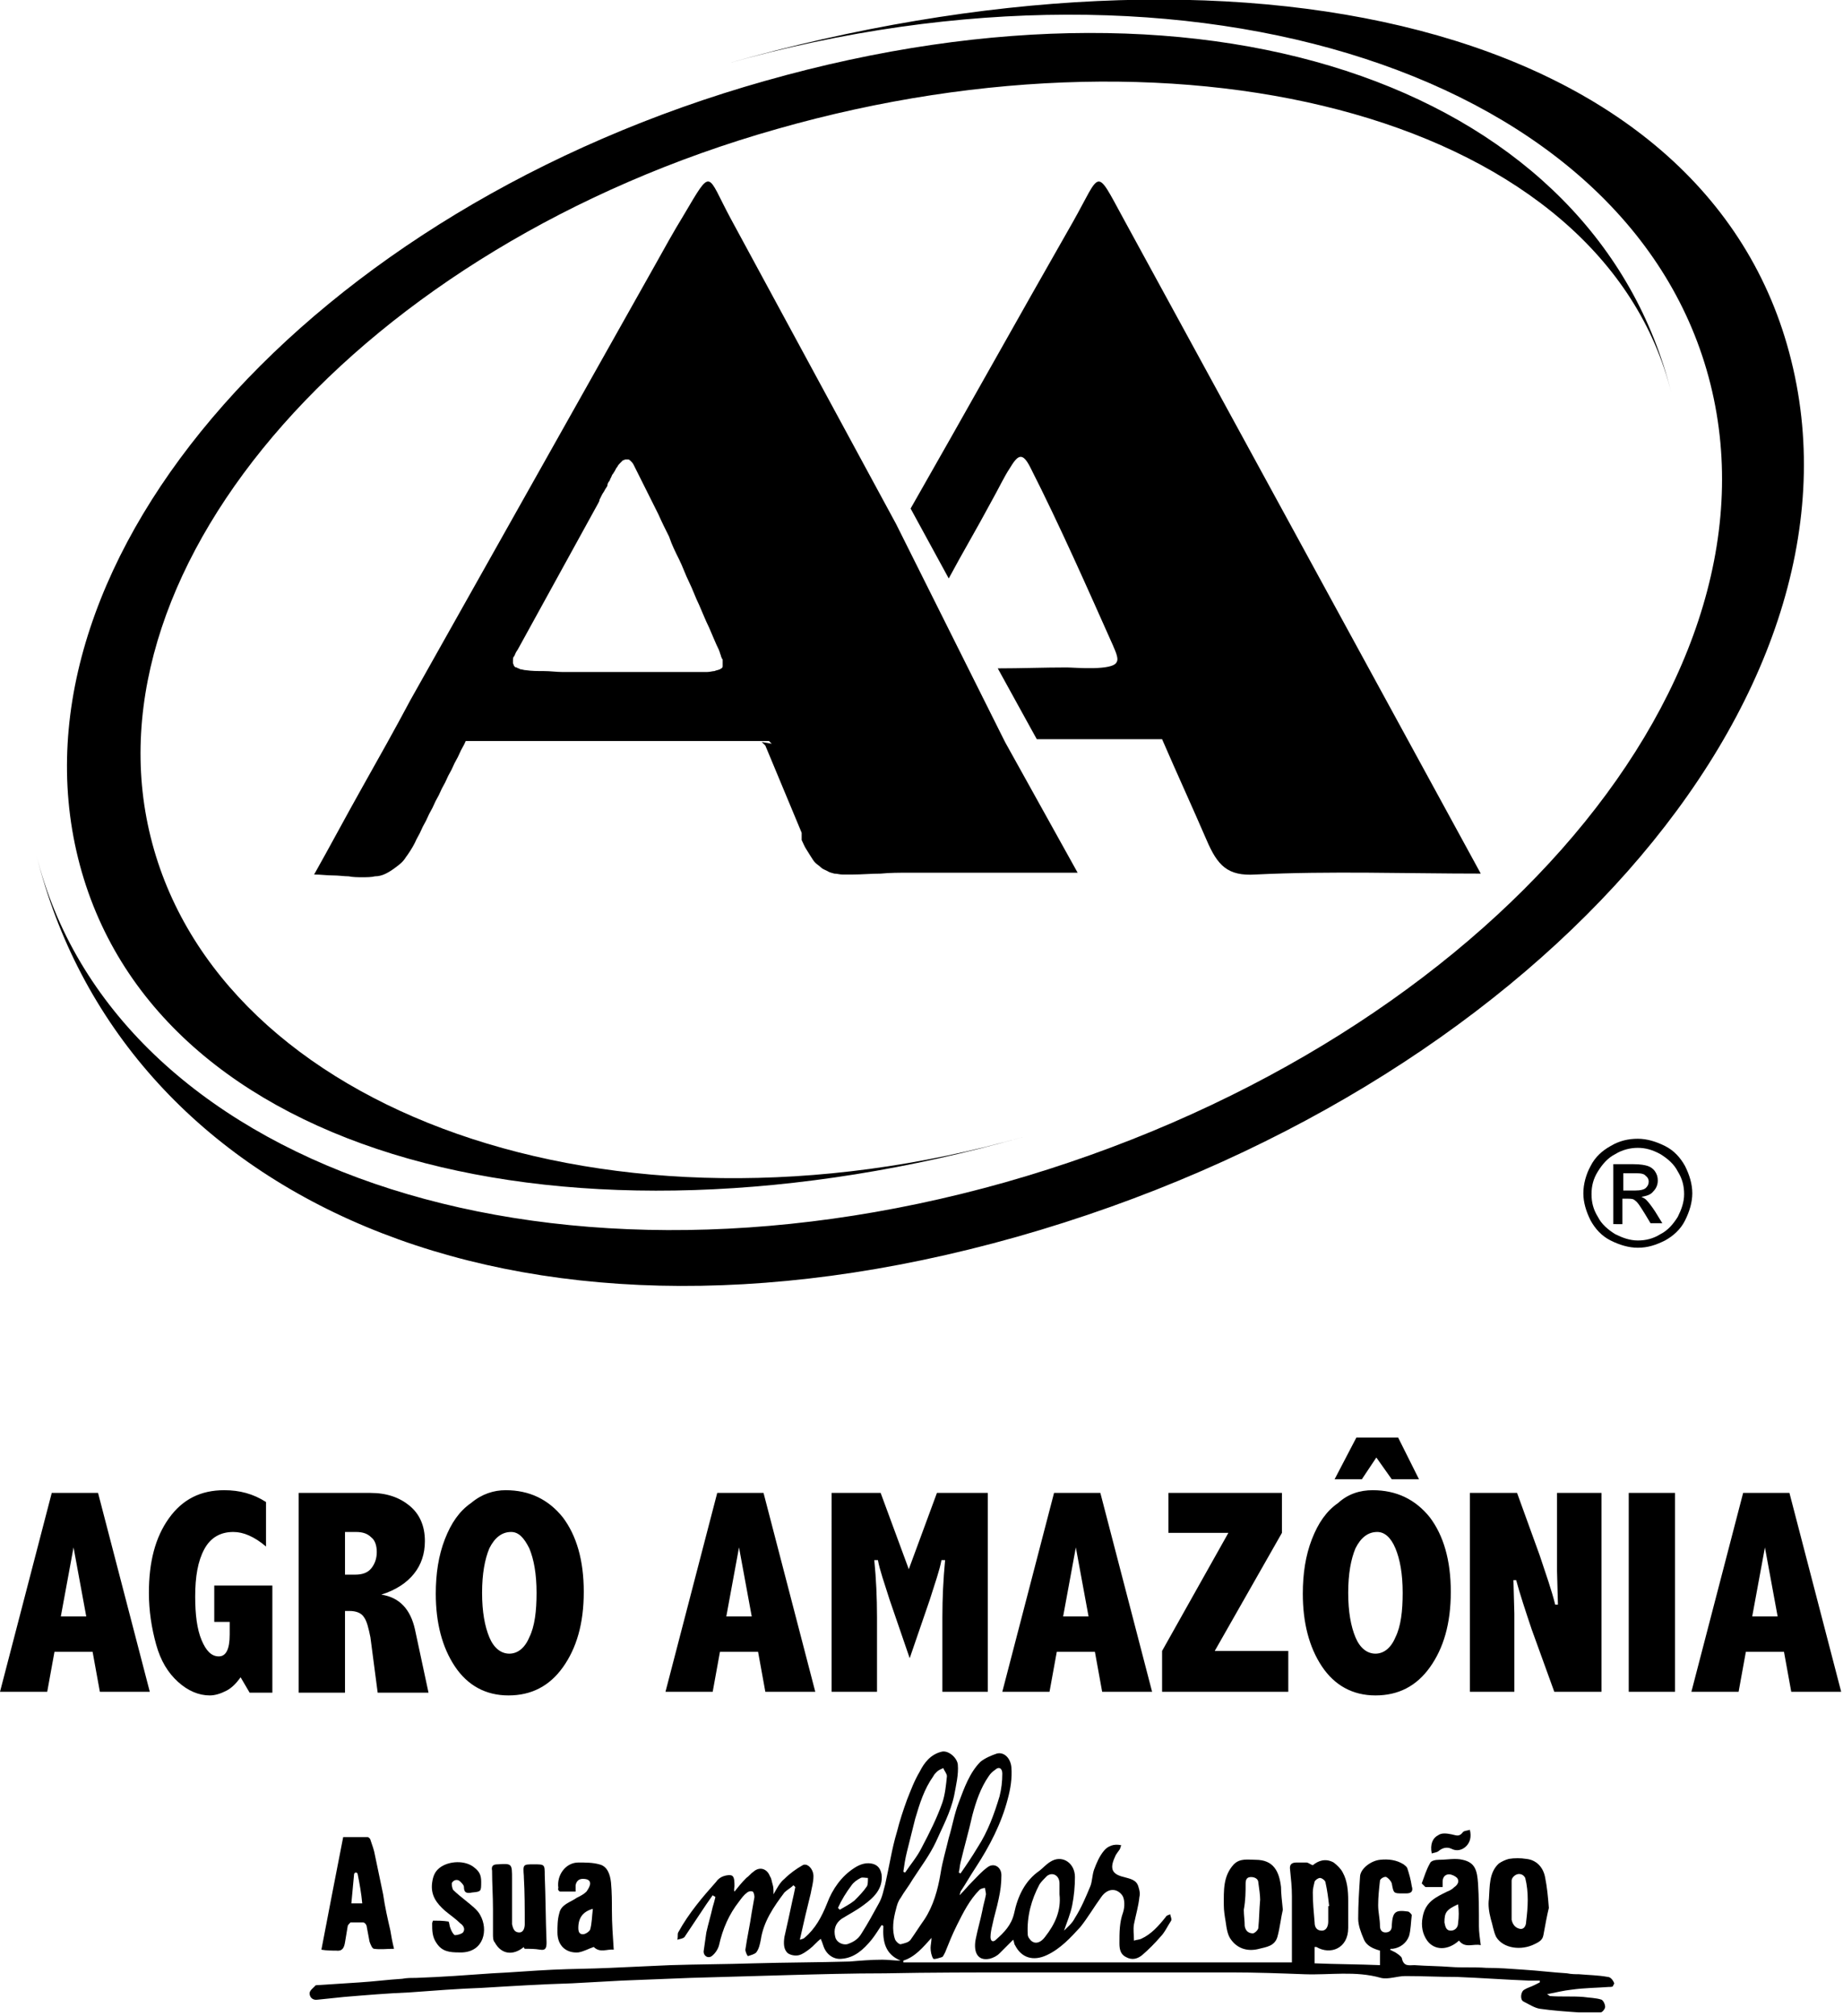
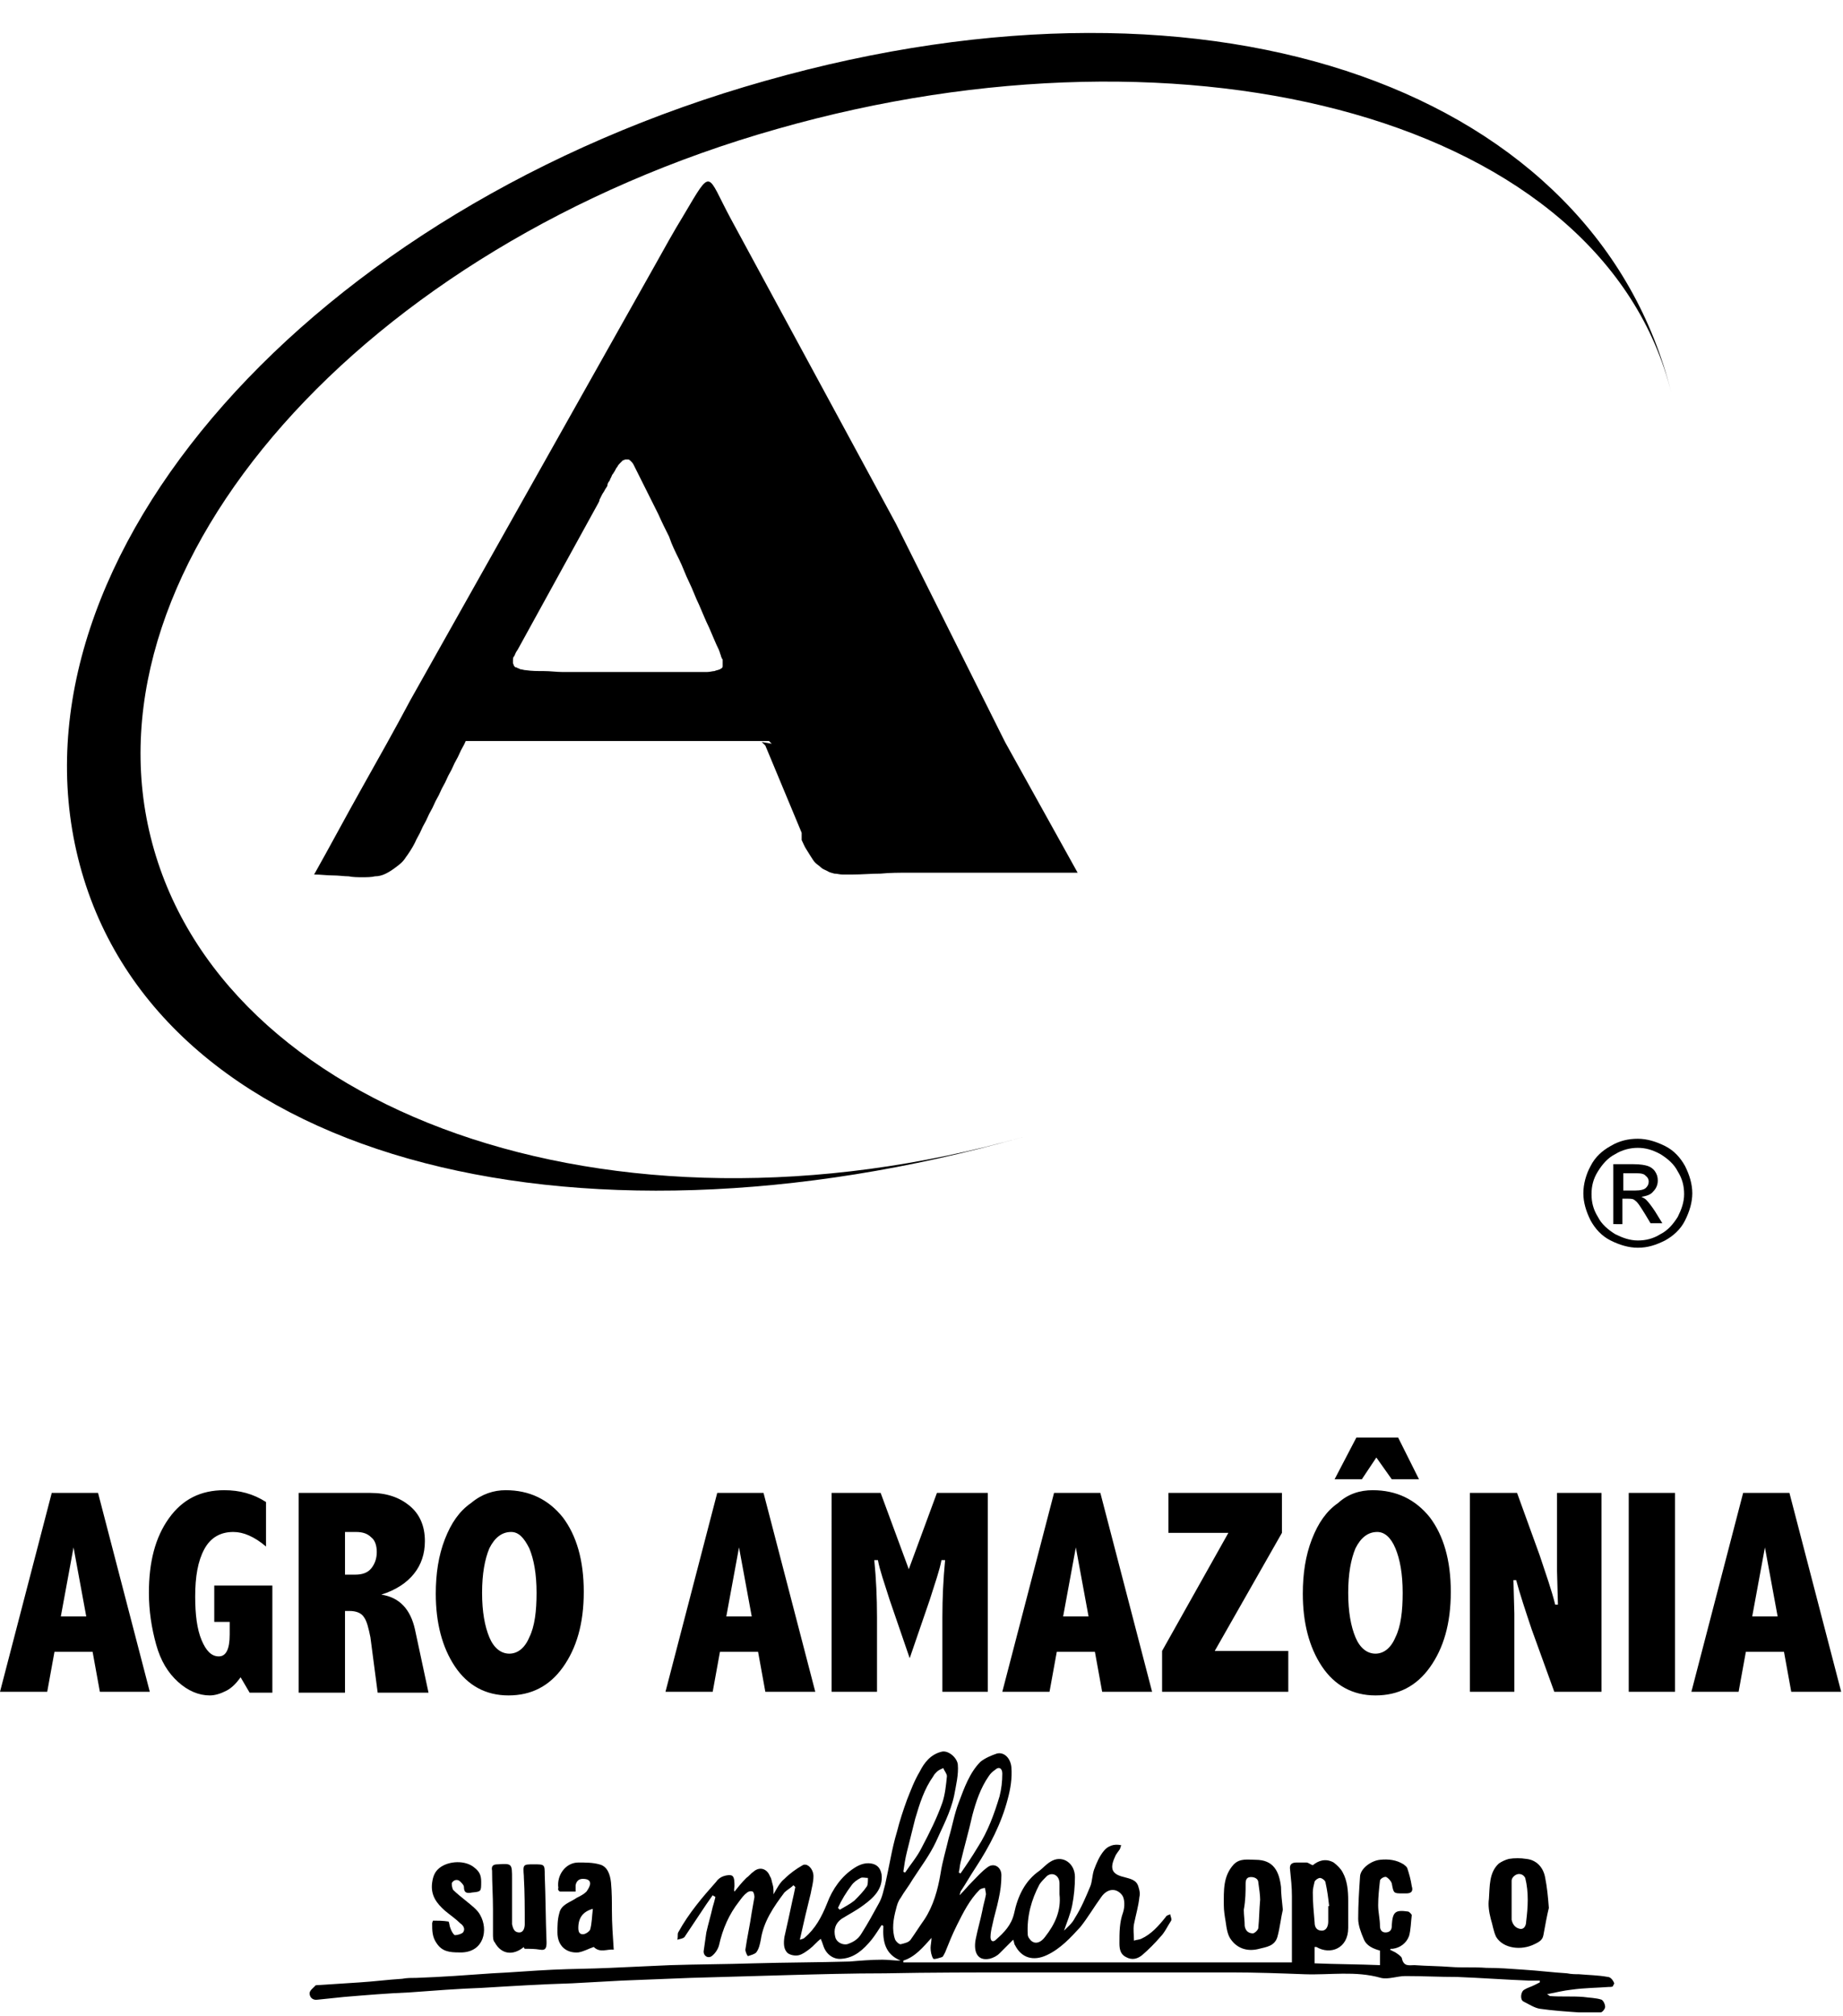
<svg xmlns="http://www.w3.org/2000/svg" id="Camada_1" x="0px" y="0px" viewBox="0 0 203 222" style="enable-background:new 0 0 203 222;" xml:space="preserve">
  <path d="M194.4,170.4l-1.4,7.6h2.8L194.4,170.4z M192,164.4h5.1l5.7,21.9h-5.5l-0.8-4.4h-4.2l-0.8,4.4h-5.2L192,164.4z M179.4,164.4 h5.1v21.9h-5.1V164.4z M161.9,164.4h5.2l2.5,6.9c0.7,2.1,1.3,3.8,1.7,5.4h0.3l-0.1-3.7v-8.6h4.9v21.9h-5.2l-2.5-6.9 c-0.7-2.1-1.3-3.9-1.7-5.4h-0.3l0.1,3.7v8.6h-4.9V164.4z M149.4,158.3h4.6l2.3,4.6h-3l-1.7-2.4l-1.6,2.4h-3L149.4,158.3z  M151.7,168.7c-1,0-1.8,0.6-2.4,1.8c-0.5,1.2-0.8,2.8-0.8,4.9c0,2.1,0.3,3.7,0.8,4.9c0.5,1.2,1.3,1.8,2.2,1.8c0.9,0,1.7-0.6,2.2-1.8 c0.6-1.2,0.8-2.9,0.8-4.9c0-2.1-0.3-3.7-0.8-4.9C153.2,169.3,152.5,168.7,151.7,168.7z M151.2,164.1c2.6,0,4.7,1,6.3,3 c1.5,2,2.3,4.7,2.3,8.2c0,3.5-0.8,6.2-2.3,8.3c-1.5,2.1-3.5,3.1-6,3.1c-2.5,0-4.5-1.1-5.9-3.2c-1.4-2.1-2.1-4.8-2.1-8 c0-2.2,0.3-4.2,1-6c0.7-1.8,1.6-3.1,2.9-4C148.5,164.5,149.8,164.1,151.2,164.1z M128.7,164.4h12.5v4.4l-7.4,13h8.1v4.5h-13.9v-4.5 l7.3-13h-6.6V164.4z M118.5,170.4l-1.4,7.6h2.8L118.5,170.4z M116.1,164.4h5.1l5.7,21.9h-5.5l-0.8-4.4h-4.2l-0.8,4.4h-5.2 L116.1,164.4z M91.5,164.4H97l3.1,8.4l3.1-8.4h5.6v21.9h-5v-8.2c0-2.1,0.1-4.2,0.3-6.3h-0.4c-0.2,1.1-0.7,2.5-1.3,4.4l-2.2,6.4 l-2.2-6.4c-0.6-1.9-1.1-3.3-1.3-4.4h-0.4c0.2,2,0.3,4.1,0.3,6.3v8.2h-5V164.4z M81.4,170.4l-1.4,7.6h2.8L81.4,170.4z M79,164.4h5.1 l5.7,21.9h-5.5l-0.8-4.4h-4.2l-0.8,4.4h-5.2L79,164.4z M56.3,168.7c-1,0-1.8,0.6-2.4,1.8c-0.5,1.2-0.8,2.8-0.8,4.9 c0,2.1,0.3,3.7,0.8,4.9c0.5,1.2,1.3,1.8,2.2,1.8c0.9,0,1.7-0.6,2.2-1.8c0.6-1.2,0.8-2.9,0.8-4.9c0-2.1-0.3-3.7-0.8-4.9 C57.7,169.3,57.1,168.7,56.3,168.7z M55.7,164.1c2.6,0,4.7,1,6.3,3c1.5,2,2.3,4.7,2.3,8.2c0,3.5-0.8,6.2-2.3,8.3 c-1.5,2.1-3.5,3.1-6,3.1c-2.5,0-4.5-1.1-5.9-3.2c-1.4-2.1-2.1-4.8-2.1-8c0-2.2,0.3-4.2,1-6c0.7-1.8,1.6-3.1,2.9-4 C53.1,164.5,54.4,164.1,55.7,164.1z M38,168.7v4.7h1.1c0.8,0,1.4-0.2,1.8-0.7c0.4-0.5,0.6-1.1,0.6-1.8c0-0.7-0.2-1.3-0.6-1.6 c-0.4-0.4-0.9-0.6-1.7-0.6H38z M32.9,164.4h7.9c1.8,0,3.2,0.5,4.3,1.4c1.1,0.9,1.7,2.2,1.7,3.9c0,1.4-0.4,2.6-1.2,3.6 c-0.8,1-2,1.8-3.6,2.3c2,0.3,3.2,1.6,3.7,3.8l1.5,7h-5.6l-0.8-6.1c-0.2-1-0.4-1.8-0.7-2.2c-0.3-0.5-0.9-0.7-1.6-0.7H38v9h-5.1V164.4 z M26.5,184.7c-0.5,0.7-1,1.2-1.6,1.5c-0.6,0.3-1.2,0.5-1.8,0.5c-1.2,0-2.4-0.5-3.5-1.5c-1.1-1-1.9-2.3-2.4-4.1 c-0.5-1.8-0.8-3.7-0.8-5.7c0-3.4,0.7-6.1,2.2-8.2c1.5-2.1,3.5-3.1,6.1-3.1c1.7,0,3.2,0.4,4.6,1.3v4.9c-1.3-1.1-2.5-1.6-3.6-1.6 c-1.4,0-2.5,0.6-3.2,1.9c-0.7,1.3-1,3-1,5.2c0,2,0.2,3.6,0.7,4.8c0.5,1.2,1.1,1.8,1.9,1.8c0.4,0,0.7-0.2,0.9-0.6 c0.2-0.4,0.3-1,0.3-1.8v-1.4h-1.7v-4h6.4v11.8h-2.5L26.5,184.7z M8.1,170.4l-1.4,7.6h2.8L8.1,170.4z M5.7,164.4h5.1l5.7,21.9H11 l-0.8-4.4H6l-0.8,4.4H0L5.7,164.4z" />
  <path d="M184.1,43.3c-7.5-30.2-52.9-42.1-98.5-29.1C40,27.1,9.1,62.1,16.6,92.2c7.5,30.2,50.5,45.9,96.1,33 c-50,14.2-95.9,2.4-104.1-30.7C0.4,61.4,34.3,23,84.3,8.9C134.4-5.3,175.9,10.2,184.1,43.3z" />
-   <path d="M4,94.1c8.4,34,55.3,50.6,106.7,36.1c51.4-14.6,86.2-53.9,77.7-87.9C179.9,8.3,131.5-7.5,80.1,7c56.3-16,108-4.6,117.2,32.7 c9.3,37.3-28.9,80.5-85.3,96.5C55.7,152.1,13.2,131.4,4,94.1z" />
-   <path d="M109.1,55.4c-1.5,2.8-3.1,5.5-4.6,8.3l-3.6-6.6l-0.6-1.1c6-10.5,11.9-21.1,17.9-31.6c3.1-5.5,2.4-6.1,5.5-0.4l39.4,72.2 c-8.2,0-16.6-0.3-24.8,0.1c-3.1,0.2-4.2-1-5.4-3.8c-1.6-3.7-3.3-7.4-4.9-11.1h-13.8l-0.5-0.9l-3.8-6.9c2.5,0,5.1-0.1,7.6-0.1 c0.8,0,5.1,0.4,5.5-0.6c0.2-0.3,0-0.9-0.4-1.8c-2.9-6.5-5.9-13.3-9.1-19.6c-0.9-1.8-1.4-1.4-2.3,0.1C110.6,52.5,110,53.8,109.1,55.4 z" />
  <path d="M80.5,24.1l2.6,4.8l2.6,4.8l2.6,4.8l2.6,4.8l2.6,4.8l2.6,4.8l2.6,4.8l0.5,1l0.5,1l0.5,1l0.5,1l0.5,1l0.5,1l0.5,1l0.5,1 l0.5,1l0.5,1l0.5,1l0.5,1l0.5,1l0.5,1l0.5,1l0.5,1l0.5,1l0.5,1l0.5,1l0.5,1l0.5,1l0.5,1l0.5,1l0.5,1l1,1.8l1,1.8l1,1.8l1,1.8l1,1.8 l1,1.8l1,1.8l1,1.8c-1,0-2.1,0-3.1,0c-1,0-2.1,0-3.1,0c-1,0-2.1,0-3.1,0c-1,0-2.1,0-3.1,0c-1,0-2.1,0-3.1,0c-1,0-2.1,0-3.1,0 c-1,0-2.1,0-3.1,0.1c-1,0-2.1,0.1-3.1,0.1c-0.4,0-0.8,0-1.1,0c-0.3,0-0.6-0.1-0.9-0.1c-0.3-0.1-0.5-0.1-0.8-0.3 c-0.2-0.1-0.5-0.2-0.7-0.4c-0.2-0.2-0.4-0.3-0.6-0.5c-0.2-0.2-0.3-0.4-0.5-0.7c-0.2-0.3-0.3-0.5-0.5-0.8c-0.2-0.3-0.3-0.6-0.5-1 l0-0.1l0-0.1l0-0.1l0-0.1l0-0.1l0-0.1l0-0.1l0-0.1l-0.5-1.2l-0.5-1.2l-0.5-1.2l-0.5-1.2l-0.5-1.2l-0.5-1.2l-0.5-1.2l-0.5-1.2h0 l-0.1-0.1l-0.1-0.1l-0.1-0.1l-0.1-0.1L85,81.9l-0.1-0.1l-0.1-0.1l-0.1-0.1h-3.7h-3.7h-3.7H70h-3.7h-3.7H59h-3.7c-0.2,0-0.3,0-0.5,0 c-0.2,0-0.3,0-0.5,0c-0.2,0-0.3,0-0.5,0c-0.2,0-0.3,0-0.5,0c-0.2,0-0.3,0-0.5,0c-0.2,0-0.3,0-0.5,0c-0.2,0-0.3,0-0.5,0 c-0.2,0-0.3,0-0.5,0c-0.2,0.5-0.5,0.9-0.7,1.4c-0.2,0.5-0.5,0.9-0.7,1.4c-0.2,0.5-0.5,0.9-0.7,1.4c-0.2,0.5-0.5,0.9-0.7,1.4 c-0.2,0.5-0.5,0.9-0.7,1.4c-0.2,0.5-0.5,0.9-0.7,1.4c-0.2,0.5-0.5,0.9-0.7,1.4c-0.2,0.5-0.5,0.9-0.7,1.4c-0.3,0.6-0.7,1.2-1,1.6 c-0.3,0.5-0.7,0.8-1.1,1.1c-0.4,0.3-0.7,0.5-1.1,0.7c-0.4,0.2-0.8,0.3-1.2,0.3c-0.4,0.1-0.9,0.1-1.4,0.1c-0.5,0-1,0-1.5-0.1 c-0.5,0-1.1-0.1-1.8-0.1c-0.6,0-1.3-0.1-2-0.1c1.8-3.2,3.5-6.4,5.3-9.6c1.8-3.2,3.6-6.4,5.3-9.6c1.8-3.2,3.6-6.4,5.4-9.6 c1.8-3.2,3.6-6.4,5.4-9.6c1.8-3.2,3.6-6.4,5.4-9.6c1.8-3.2,3.6-6.4,5.4-9.6c1.8-3.2,3.6-6.4,5.4-9.6c1-1.8,2-3.6,3.1-5.4 C78.5,18.3,77.8,19.1,80.5,24.1z M65.9,55.4c-0.4,0.7-0.7,1.3-1.1,2c-0.4,0.7-0.7,1.3-1.1,2c-0.4,0.7-0.7,1.3-1.1,2 c-0.4,0.7-0.7,1.3-1.1,2c-0.4,0.7-0.7,1.3-1.1,2c-0.4,0.7-0.7,1.3-1.1,2c-0.4,0.7-0.7,1.3-1.1,2c-0.4,0.7-0.7,1.3-1.1,2 c-0.1,0.2-0.2,0.3-0.3,0.5c-0.1,0.2-0.1,0.3-0.2,0.4c-0.1,0.1-0.1,0.3-0.1,0.4c0,0.1,0,0.2,0,0.3c0,0.1,0.1,0.2,0.1,0.3 c0.1,0.1,0.1,0.2,0.3,0.2c0.1,0.1,0.3,0.1,0.4,0.2c0.2,0,0.4,0.1,0.6,0.1c0.7,0.1,1.3,0.1,2,0.1c0.7,0,1.4,0.1,2,0.1 c0.7,0,1.4,0,2,0c0.7,0,1.4,0,2.1,0c0.7,0,1.4,0,2.1,0c0.7,0,1.4,0,2.1,0c0.7,0,1.4,0,2,0c0.7,0,1.4,0,2,0c0.1,0,0.3,0,0.4,0 c0.2,0,0.4,0,0.7,0c0.3,0,0.5,0,0.8,0c0.3,0,0.6,0,0.9,0c0.3,0,0.6,0,0.9,0c0.3,0,0.6-0.1,0.8-0.1c0.2-0.1,0.4-0.1,0.6-0.2 c0.2-0.1,0.3-0.2,0.3-0.3c0,0,0-0.1,0-0.1c0,0,0-0.1,0-0.2c0-0.1,0-0.1,0-0.2c0-0.1,0-0.1,0-0.2c0-0.1,0-0.1-0.1-0.2 c0-0.1-0.1-0.2-0.1-0.3c0-0.1-0.1-0.2-0.1-0.3c0-0.1-0.1-0.2-0.1-0.3c-0.4-0.8-0.7-1.6-1.1-2.5c-0.4-0.8-0.7-1.6-1.1-2.5 c-0.4-0.8-0.7-1.7-1.1-2.5c-0.4-0.8-0.7-1.7-1.1-2.5c-0.4-0.8-0.8-1.6-1.1-2.5c-0.4-0.8-0.8-1.6-1.2-2.5c-0.4-0.8-0.8-1.6-1.2-2.4 c-0.4-0.8-0.8-1.6-1.2-2.4c-0.1-0.2-0.2-0.4-0.3-0.6c-0.1-0.2-0.2-0.3-0.3-0.4c-0.1-0.1-0.2-0.2-0.3-0.2c-0.1,0-0.2,0-0.3,0 c-0.1,0-0.2,0.1-0.3,0.1c-0.1,0.1-0.2,0.2-0.3,0.3c-0.1,0.1-0.2,0.2-0.3,0.4c-0.1,0.1-0.2,0.3-0.3,0.5c-0.1,0.1-0.1,0.2-0.2,0.3 c-0.1,0.1-0.1,0.2-0.2,0.4c-0.1,0.1-0.1,0.3-0.2,0.4c-0.1,0.1-0.2,0.3-0.2,0.5c-0.1,0.2-0.2,0.3-0.3,0.5c-0.1,0.2-0.2,0.3-0.3,0.5 c-0.1,0.2-0.2,0.4-0.3,0.6C66.1,55,66,55.2,65.9,55.4z" />
  <path d="M178.8,131.1h1.3c0.6,0,1-0.1,1.2-0.3c0.2-0.2,0.3-0.4,0.3-0.7c0-0.2-0.1-0.4-0.2-0.5c-0.1-0.1-0.3-0.3-0.4-0.3 c-0.2-0.1-0.5-0.1-1-0.1h-1.2V131.1z M177.7,134.7v-6.5h2.2c0.8,0,1.3,0.1,1.6,0.2c0.3,0.1,0.6,0.3,0.8,0.6c0.2,0.3,0.3,0.6,0.3,1 c0,0.5-0.2,0.9-0.5,1.2c-0.3,0.4-0.8,0.5-1.3,0.6c0.2,0.1,0.4,0.2,0.5,0.3c0.3,0.3,0.6,0.7,1,1.3l0.8,1.3h-1.3l-0.6-1 c-0.5-0.8-0.8-1.3-1.1-1.5c-0.2-0.2-0.5-0.2-0.8-0.2h-0.6v2.8H177.7z M180.4,126.4c-0.8,0-1.7,0.2-2.5,0.7c-0.8,0.4-1.4,1.1-1.9,1.9 c-0.5,0.8-0.7,1.6-0.7,2.5c0,0.9,0.2,1.7,0.7,2.5c0.4,0.8,1.1,1.4,1.9,1.9c0.8,0.4,1.6,0.7,2.5,0.7c0.9,0,1.7-0.2,2.5-0.7 c0.8-0.4,1.4-1.1,1.9-1.9c0.4-0.8,0.7-1.6,0.7-2.5c0-0.9-0.2-1.7-0.7-2.5c-0.4-0.8-1.1-1.4-1.9-1.9 C182,126.6,181.2,126.4,180.4,126.4z M180.4,125.4c1,0,2,0.3,3,0.8c1,0.5,1.7,1.3,2.2,2.2c0.5,1,0.8,2,0.8,3c0,1-0.3,2-0.8,3 c-0.5,1-1.3,1.7-2.2,2.2c-1,0.5-1.9,0.8-3,0.8c-1,0-2-0.3-3-0.8c-1-0.5-1.7-1.3-2.2-2.2c-0.5-1-0.8-2-0.8-3c0-1,0.3-2.1,0.8-3 c0.5-1,1.3-1.7,2.2-2.2C178.4,125.6,179.4,125.4,180.4,125.4z" />
-   <path d="M37,214.8c0.7,0.1,0.9-0.3,1-0.9c0.1-0.6,0.2-1.2,0.3-1.8c0-0.1,0.2-0.3,0.3-0.4c0.5,0,1,0,1.4,0c0.2,0,0.4,0.3,0.4,0.5 c0.1,0.5,0.2,1.1,0.3,1.6c0.1,0.3,0.3,0.8,0.5,0.8c0.7,0.1,1.4,0,2.2,0c-0.2-0.8-0.3-1.4-0.4-2c-0.3-1.3-0.6-2.6-0.8-4 c-0.3-1.4-0.6-2.9-0.9-4.3c-0.1-0.6-0.3-1.1-0.5-1.7c0-0.1-0.2-0.3-0.3-0.3c-0.9,0-1.8,0-2.7,0c-0.8,4.1-1.6,8.2-2.4,12.4 C36,214.8,36.5,214.8,37,214.8z M39,206.4c0-0.1,0.1-0.2,0.2-0.2c0.1,0,0.2,0.1,0.2,0.2c0.2,1,0.4,2.1,0.5,3.2h-1.2 C38.8,208.5,38.9,207.5,39,206.4z" />
-   <path d="M157,207.8c0.6,0,1.3,0,1.9,0c0-0.3,0-0.4,0-0.6c0-0.5,0.3-0.8,0.7-0.8c0.3,0,0.7,0.2,0.9,0.4c0.3,0.4,0,0.8-0.3,1 c-0.2,0.2-0.5,0.4-0.8,0.5c-1.2,0.6-2.4,1.1-2.7,2.8c-0.2,1,0,1.9,0.5,2.6c0.8,1.1,2.3,1.1,3.5,0c0.7,0.9,1.6,0.3,2.4,0.5 c-0.1-0.8-0.2-1.4-0.2-2.1c0-1.6,0-3.2-0.1-4.7c-0.1-1.4-0.3-2.3-1.7-2.6c-0.8-0.2-1.7,0-2.6,0c-0.4,0-0.9,0.1-1,0.4 c-0.4,0.7-0.6,1.4-0.9,2.2C156.6,207.4,156.9,207.7,157,207.8z M160.6,211.8c0,0.4-0.3,0.8-0.8,0.8c-0.5,0-0.6-0.4-0.7-0.9 c0-1.1,0.2-1.4,1.5-2C160.7,210.4,160.7,211.1,160.6,211.8z" />
  <path d="M135.6,213.6c0.8,1.1,2,1.3,3.1,1c0.8-0.2,1.7-0.3,2-1.3c0.3-1.1,0.4-2.2,0.6-3c-0.1-1-0.2-1.8-0.2-2.5 c-0.2-1.7-0.8-3-2.8-3c-0.8,0-1.7-0.2-2.4,0.5c-1.2,1.3-1.1,2.9-1.1,4.5c0,0.6,0.1,1.2,0.2,1.8C135.1,212.3,135.2,213.1,135.6,213.6 z M137.2,207.4c0-0.5,0.2-0.7,0.6-0.7c0.4,0,0.8,0.2,0.8,0.6c0.1,0.7,0.2,1.4,0.2,1.9c-0.1,1.1-0.1,2.1-0.2,3.1 c0,0.2-0.4,0.6-0.6,0.6c-0.4,0-0.8-0.2-0.9-0.8c0-0.6-0.1-1.2-0.1-1.8C137.2,209.2,137.2,208.3,137.2,207.4z" />
  <path d="M164.8,213.3c0.8,1.3,2.8,1.5,4.2,0.8c0.4-0.2,0.9-0.4,1-1c0.2-1.1,0.4-2.2,0.6-3c-0.1-1.3-0.2-2.3-0.4-3.3 c-0.2-1.2-1-2-2.1-2.1c-0.6-0.1-1.3-0.1-1.9,0c-0.4,0.1-0.8,0.3-1.1,0.5c-1.1,1-1,2.5-1.1,3.9c-0.1,0.7,0,1.4,0.2,2.2 C164.4,211.9,164.5,212.7,164.8,213.3z M166.5,207.1c0-0.3,0.3-0.6,0.6-0.7c0.3-0.1,0.7,0,0.9,0.4c0.4,1.6,0.3,3.2,0.1,4.8 c0,0.4-0.2,0.9-0.7,0.8c-0.5-0.1-0.8-0.5-0.9-1c0-0.7,0-1.5,0-2.2C166.5,208.6,166.5,207.8,166.5,207.1z" />
  <path d="M61.7,208.3c0.6,0,1.1,0,1.7,0c0-0.3,0-0.5,0-0.7c0.1-0.5,0.4-0.7,0.8-0.7c0.4,0,0.8,0.1,0.8,0.5c0,0.3-0.2,0.6-0.4,0.9 c-0.3,0.3-0.7,0.5-1.1,0.7c-0.7,0.5-1.7,0.7-1.9,1.7c-0.2,0.7-0.2,1.4-0.2,2.1c0,1.5,1,2.3,2.3,2.2c0.6-0.1,1.1-0.4,1.7-0.6 c0.7,0.7,1.5,0.2,2.2,0.3c-0.1-1.5-0.2-2.9-0.2-4.3c0-1,0-2-0.1-3.1c-0.1-0.9-0.4-1.8-1.3-2c-0.7-0.2-1.5-0.2-2.3-0.2 c-1.4,0-2.4,1.4-2.2,2.8C61.4,208.1,61.6,208.3,61.7,208.3z M65,212.5c-0.1,0.2-0.5,0.5-0.8,0.5c-0.4,0-0.5-0.3-0.5-0.7 c0-1.1,0.5-1.8,1.6-2.1C65.2,211,65.2,211.8,65,212.5z" />
  <path d="M54.3,210.2c0,0.9,0,1.9,0,2.8c0,0.3,0,0.7,0.2,0.9c0.7,1.3,2,1.5,3.2,0.5c0,0.1,0,0.1,0.1,0.2c0.6,0,1.1,0,1.7,0.1 c0.6,0.1,0.7-0.2,0.7-0.8c-0.1-2.5-0.1-5-0.2-7.4c0-1.2,0-1.2-1.2-1.2c-1.2,0-1.2,0-1.1,1.3c0,0,0,0.1,0,0.1 c0.1,1.7,0.1,3.4,0.1,5.2c0,0.3-0.1,0.9-0.6,0.9c-0.6,0-0.7-0.5-0.8-0.9c0-0.2,0-0.4,0-0.5c0-1.5,0-3,0-4.5c0-1.7,0-1.7-1.6-1.6 c-0.5,0-0.7,0.2-0.6,0.7C54.2,207.4,54.3,208.8,54.3,210.2z" />
  <path d="M49,210.4c0.6,0.5,1.2,0.9,1.7,1.4c0.3,0.2,0.6,0.6,0.3,1c-0.2,0.2-0.7,0.3-0.9,0.3c-0.2-0.1-0.4-0.5-0.5-0.8 c-0.1-0.2-0.1-0.6-0.2-0.7c-0.6-0.1-1.2-0.1-1.7-0.1c0,0-0.1,0.2-0.1,0.3c0,0.8,0,1.5,0.5,2.2c0.6,0.9,1.4,1,2.5,1c0,0,0.1,0,0.3,0 c2.4-0.1,2.9-2.5,2-4.1c-0.3-0.6-1-1.1-1.6-1.6c-0.5-0.4-1-0.8-1.4-1.2c-0.1-0.2-0.2-0.7-0.1-0.8c0.2-0.3,0.6-0.4,0.9-0.1 c0.2,0.2,0.4,0.4,0.4,0.6c0,0.7,0.4,0.7,0.9,0.6c1-0.1,1-0.1,1-1.2c0-0.7-0.2-1.1-0.7-1.5c-1-0.9-2.9-0.8-3.9,0 c-0.5,0.4-0.7,0.9-0.8,1.6C47.4,208.7,48.1,209.6,49,210.4z" />
-   <path d="M158.5,203.8c0.5-0.4,1-0.4,1.4-0.2c0.6,0.3,1.2,0.1,1.6-0.3c0.4-0.4,0.6-1,0.4-1.8c-0.3,0.1-0.7,0.1-0.8,0.3 c-0.4,0.5-0.7,0.3-1.2,0.2c-0.5-0.1-1.1-0.2-1.5,0.1c-0.6,0.3-0.9,1-0.7,2C158,204,158.3,204,158.5,203.8z" />
  <path d="M177.8,218.4c-0.1-0.3-0.4-0.7-0.7-0.7c-1.1-0.2-2.1-0.2-3.2-0.3c-0.4,0-0.8,0-1.3-0.1c-1.6-0.1-3.2-0.3-4.8-0.4 c-1.4-0.1-2.7-0.2-4.1-0.2c-1.3-0.1-2.6,0-3.9-0.1c-1.3-0.1-2.6-0.1-4-0.2c-0.6,0-1.2,0.2-1.4-0.8c-0.1-0.2-0.4-0.4-0.7-0.6 c-0.2-0.1-0.4-0.2-0.6-0.3c0.1-0.1,0.1-0.1,0.1-0.1c0.1,0,0.2,0,0.2,0c0.8-0.1,1.5-0.6,1.8-1.4c0.2-0.7,0.2-1.5,0.3-2.3 c0-0.1-0.3-0.4-0.4-0.4c-1.4-0.2-1.7,0-1.8,1.5c0,0,0,0,0,0.1c0,0.5-0.3,0.7-0.7,0.7c-0.4,0-0.6-0.3-0.6-0.7c0-0.8-0.2-1.5-0.2-2.3 c0-0.9,0.1-1.8,0.2-2.7c0-0.2,0.5-0.5,0.7-0.4c0.2,0.1,0.5,0.4,0.6,0.7c0.2,1.1,0.2,1.1,1.2,1.1c0.1,0,0.3,0,0.4,0 c0.5,0,0.8-0.2,0.6-0.8c-0.1-0.7-0.3-1.4-0.5-2c-0.1-0.2-0.3-0.3-0.4-0.4c-0.8-0.5-1.7-0.6-2.6-0.5c-1,0.1-2.2,1-2.2,1.9 c-0.1,1.5-0.2,3-0.2,4.6c0,0.7,0.3,1.5,0.6,2.2c0.3,0.8,1.1,1.1,1.8,1.3v1.6c-2.4-0.1-4.8-0.1-7.2-0.2v-1.8c0.1,0,0.2,0,0.2,0 c1.5,0.9,3.5,0.2,3.5-2.1c0-1,0-2,0-3c0-1.1-0.1-2.2-0.6-3.1c-0.2-0.4-0.6-0.8-1-1.1c-0.9-0.5-1.7-0.2-2.3,0.3 c-0.3-0.1-0.5-0.3-0.7-0.3c-0.4,0-0.7,0-1.1,0c-0.5,0-0.8,0.2-0.7,0.8c0.1,1,0.2,1.9,0.2,2.9c0,2.3,0,4.6,0,6.9c0,0.2,0,0.3,0,0.4 H99.5c0-0.1,0-0.1,0-0.2c1.3-0.4,2.2-1.5,3.1-2.5c0,0.4-0.1,0.8-0.1,1.1c0,0.4,0.1,0.9,0.3,1.2c0.1,0.1,0.7-0.1,1-0.2 c0.1-0.1,0.2-0.3,0.3-0.5c0.4-1,0.8-2,1.3-3c0.7-1.4,1.4-2.8,2.5-3.9c0.1-0.1,0.4-0.2,0.6-0.2c0,0.2,0.1,0.5,0.1,0.7 c-0.1,0.6-0.3,1.2-0.4,1.8c-0.2,1-0.5,2-0.7,3c-0.3,1.3,0,2.6,1.5,2.3c0.4-0.1,0.8-0.3,1.1-0.6c0.5-0.5,1-1,1.5-1.5 c0.1,0.2,0.1,0.5,0.2,0.6c0.7,1.4,2,1.8,3.5,1.1c1.5-0.7,2.6-1.9,3.7-3.1c0.8-1,1.5-2.2,2.3-3.3c0.7-1,1.7-1,2.3-0.2 c0.3,0.4,0.3,1.3,0.1,1.9c-0.4,1.1-0.4,2.2-0.4,3.4c0,0.6,0.1,1.2,0.7,1.5c0.7,0.4,1.3,0.2,1.8-0.2c0.7-0.6,1.4-1.3,2-2 c0.5-0.5,0.8-1.2,1.2-1.8c0.1-0.2-0.1-0.5-0.1-0.7c-0.2,0.1-0.4,0.1-0.5,0.3c-0.8,1-1.6,1.9-2.7,2.4c-0.2,0.1-0.5,0.1-0.8,0.2 c0-0.7-0.1-1.2,0-1.8c0.2-1,0.5-2,0.6-3c0.1-0.4,0-0.8-0.1-1.1c-0.2-0.8-0.9-0.9-1.6-1.1c-1.3-0.3-1.6-0.9-1-2.2 c0.1-0.3,0.3-0.5,0.5-0.8c0.1-0.1,0.1-0.3,0.2-0.5c-0.8-0.2-1.5,0.1-1.9,0.6c-0.5,0.6-0.8,1.3-1.1,2.1c-0.2,0.6-0.2,1.3-0.4,1.8 c-0.5,1.2-1,2.4-1.7,3.5c-0.3,0.6-0.8,1-1.2,1.4c0.3-0.9,0.7-1.8,0.9-2.8c0.2-1,0.3-2.1,0.3-3.1c0-1.5-1.3-2.4-2.5-1.8 c-0.6,0.3-1,0.8-1.4,1.1c-1.6,1.1-2.4,2.8-2.8,4.7c-0.3,1.3-1.1,2.1-2,2.9c-0.3,0.3-0.6,0.2-0.6-0.3c0-0.4,0.1-0.9,0.2-1.3 c0.2-1,0.5-1.9,0.7-2.9c0.2-0.9,0.3-1.7,0.3-2.6c0-0.9-0.8-1.4-1.5-0.9c-0.7,0.5-1.2,1.1-1.8,1.7c-0.4,0.4-0.8,0.9-1.3,1.4 c0-0.1,0.1-0.3,0.1-0.4c0.6-0.9,1.1-1.8,1.7-2.7c1.5-2.3,2.8-4.8,3.5-7.5c0.3-1.1,0.5-2.3,0.4-3.5c-0.1-1-0.8-1.7-1.6-1.5 c-0.6,0.2-1.3,0.5-1.8,0.9c-1.2,1.2-1.8,2.9-2.4,4.5c-0.5,1.3-0.7,2.6-1.1,3.9c-0.3,1.3-0.7,2.6-0.9,3.9c-0.3,1.8-0.8,3.6-1.8,5.1 c-0.5,0.7-1,1.5-1.5,2.2c-0.2,0.3-0.7,0.4-1.1,0.5c-0.2,0-0.5-0.3-0.6-0.5c-0.4-1.1-0.2-2.3,0.1-3.4c0.1-0.4,0.2-0.8,0.5-1.2 c0.4-0.7,0.9-1.3,1.3-2c0.9-1.4,1.9-2.7,2.6-4.2c0.7-1.6,1.6-3.2,2-5.1c0.2-1.1,0.5-2.3,0.4-3.4c-0.1-0.8-1.1-1.6-1.8-1.4 c-1.2,0.3-1.9,1.2-2.4,2.2c-0.6,1-1,2.1-1.4,3.1c-0.4,1.1-0.8,2.3-1.1,3.5c-0.3,1-0.5,1.9-0.7,2.9c-0.2,1-0.4,2-0.6,2.9 c-0.2,0.7-0.3,1.4-0.7,2.1c-0.6,1.1-1.2,2.2-1.9,3.3c-0.4,0.7-1,1-1.6,1.2c-0.6,0.1-1.2-0.3-1.3-0.8c-0.2-0.8,0-1.5,0.7-2 c0.8-0.5,1.6-0.9,2.4-1.5c1.1-0.8,2.2-1.8,2-3.4c-0.1-0.5-0.3-0.9-0.8-1.1c-0.8-0.3-1.6,0-2.2,0.4c-1.4,0.9-2.4,2.3-3,3.9 c-0.6,1.5-1.3,2.8-2.5,3.8c-0.1,0.1-0.2,0.1-0.5,0.2c0.4-1.8,0.8-3.5,1.2-5.1c0.1-0.6,0.3-1.2,0.3-1.9c0-0.8-0.7-1.5-1.2-1.2 c-0.7,0.4-1.4,0.9-2,1.5c-0.5,0.4-0.8,1-1.2,1.7c0-0.5,0-0.8-0.1-1.1c-0.1-0.3-0.1-0.6-0.3-0.9c-0.3-0.8-1.1-1.1-1.8-0.5 c-0.3,0.2-0.5,0.5-0.8,0.7c-0.5,0.5-0.9,1-1.3,1.5c-0.1-0.2,0-0.4,0-0.6c0-0.4,0-0.9-0.2-1.1c-0.2-0.2-0.7-0.1-1,0 c-0.3,0.1-0.6,0.3-0.8,0.6c-0.8,0.9-1.5,1.7-2.2,2.6c-0.7,0.9-1.4,1.9-2,3c-0.1,0.2,0,0.5-0.1,0.8c0.3-0.1,0.6-0.1,0.8-0.3 c0.8-1.2,1.6-2.4,2.4-3.6c0.2-0.3,0.5-0.7,0.7-1c0.1,0.1,0.2,0.1,0.3,0.2c-0.1,0.4-0.2,0.8-0.3,1.1c-0.2,0.9-0.5,1.9-0.7,2.8 c-0.1,0.7-0.2,1.4-0.3,2.1c0,0.5,0.5,0.8,0.9,0.5c0.4-0.3,0.7-0.8,0.8-1.2c0.4-1.8,1.1-3.4,2.2-4.8c0.3-0.4,0.5-0.7,0.9-1 c0.1-0.1,0.4-0.2,0.6-0.1c0.1,0,0.2,0.4,0.2,0.6c-0.1,0.6-0.2,1.1-0.3,1.7c-0.2,1.4-0.5,2.7-0.7,4.1c0,0.2,0.2,0.7,0.3,0.7 c0.3-0.1,0.7-0.2,0.9-0.4c0.3-0.4,0.4-0.9,0.5-1.4c0.3-2,1.4-3.6,2.6-5.2c0.3-0.3,0.7-0.5,1-0.8c0.1,0.1,0.1,0.1,0.2,0.2 c-0.1,0.5-0.2,1-0.3,1.4c-0.3,1.4-0.6,2.8-0.9,4.1c-0.1,0.7-0.1,1.4,0.4,1.8c0.3,0.2,0.8,0.3,1.2,0.2c0.4-0.1,0.8-0.4,1.2-0.7 c0.4-0.3,0.8-0.8,1.2-1.1c0.1,0.2,0.2,0.5,0.3,0.8c0.3,0.9,1.1,1.5,2,1.4c1.4-0.1,2.4-1,3.3-2.1c0.4-0.5,0.7-1,1.1-1.6 c0.1,0,0.1,0,0.2,0.1c-0.1,1.7,0.2,3.1,1.9,3.8c-0.7,0-1.4-0.1-2-0.1c-1.2,0-2.4,0.1-3.6,0.2c-3.5,0.1-7.1,0.1-10.6,0.2 c-3.1,0.1-6.1,0.1-9.2,0.2c-2.2,0.1-4.4,0.2-6.6,0.3c-2.1,0.1-4.2,0.1-6.3,0.2c-2.2,0.1-4.5,0.3-6.7,0.4c-2.8,0.2-5.5,0.4-8.3,0.5 c-0.5,0-1.1,0-1.6,0.1c-1.6,0.1-3.1,0.3-4.7,0.4c-1.5,0.1-3.1,0.2-4.6,0.3c-0.1,0-0.3,0-0.3,0.1c-0.2,0.2-0.6,0.5-0.6,0.8 c0,0.4,0.3,0.8,0.9,0.7c1-0.1,1.9-0.2,2.9-0.3c2.4-0.2,4.8-0.4,7.2-0.5c2.7-0.2,5.3-0.4,8-0.5c3.3-0.2,6.6-0.4,9.9-0.5 c1.8-0.1,3.7-0.2,5.5-0.3c2.5-0.1,5.1-0.2,7.6-0.3c3.5-0.1,7-0.2,10.5-0.3c3.6-0.1,7.2-0.2,10.9-0.2c5-0.1,10-0.1,15-0.1 c7.7,0,15.4,0,23.1,0c2.7,0,5.4,0.1,8.1,0.2c2.8,0.1,5.6-0.4,8.4,0.4c0.8,0.2,1.8-0.2,2.7-0.2c1.9,0,3.8,0.1,5.7,0.1 c2.6,0.1,5.3,0.3,7.9,0.4c0.4,0,0.8,0,1.2,0c0,0.1,0,0.1,0,0.2c-0.2,0.1-0.4,0.2-0.6,0.3c-0.4,0.2-0.8,0.3-1.1,0.5 c-0.4,0.2-0.5,1.1-0.1,1.3c0.6,0.3,1.2,0.7,1.8,0.8c1.4,0.2,2.8,0.3,4.3,0.4c0.8,0,1.6,0,2.4,0c0.2,0,0.5-0.4,0.5-0.6 c0-0.3-0.2-0.7-0.4-0.8c-0.6-0.2-1.3-0.2-2-0.3c-1.2-0.1-2.5,0-3.7-0.1c0,0-0.1-0.1-0.3-0.2c1-0.2,1.8-0.4,2.7-0.5 c1.4-0.2,2.8-0.2,4.1-0.3c0.2,0,0.4,0,0.5-0.1C177.5,218.9,177.8,218.5,177.8,218.4z M114.5,207.5c0.2-0.3,0.5-0.6,0.8-0.9 c0.6-0.5,1.4-0.1,1.4,0.8c0,0.4,0,0.8,0,1.2c0.2,1.8-0.5,3.3-1.6,4.7c-0.6,0.8-1.3,0.8-1.7,0.2c-0.1-0.1-0.2-0.3-0.2-0.5 C113.1,211,113.6,209.2,114.5,207.5z M105.2,209.5C105.2,209.6,105.2,209.6,105.2,209.5C105.2,209.6,105.2,209.6,105.2,209.5z  M105.2,209.8c0,0.1,0,0.1,0.1,0.2C105.3,209.9,105.2,209.8,105.2,209.8z M105.3,210.1c0-0.1,0.1-0.2,0.1-0.2 C105.4,209.9,105.3,210,105.3,210.1z M105.8,208.9c0-0.1,0.1-0.2,0.1-0.3C105.8,208.7,105.8,208.8,105.8,208.9z M105.8,205.1 c0.4-1.7,0.9-3.4,1.3-5.2c0.4-1.5,0.9-3,1.8-4.3c0.2-0.3,0.4-0.5,0.7-0.7c0.4-0.4,0.8-0.2,0.8,0.4c0,0.9-0.1,1.7-0.3,2.5 c-0.6,2-1.3,3.9-2.4,5.6c-0.6,1-1.2,1.9-1.9,2.9c-0.1,0-0.1-0.1-0.2-0.1C105.7,205.9,105.7,205.5,105.8,205.1z M105.6,208.7 L105.6,208.7C105.6,208.7,105.6,208.7,105.6,208.7L105.6,208.7z M105.5,208.8C105.5,208.8,105.5,208.8,105.5,208.8 C105.5,208.8,105.5,208.8,105.5,208.8z M105.2,209.4C105.2,209.4,105.2,209.3,105.2,209.4C105.2,209.3,105.2,209.4,105.2,209.4z  M105.2,209.2C105.2,209.2,105.2,209.2,105.2,209.2C105.2,209.2,105.2,209.2,105.2,209.2z M105.3,209C105.3,209,105.3,209,105.3,209 C105.3,209,105.3,209,105.3,209z M99.9,203.9c0.3-1.2,0.6-2.4,0.9-3.6c0.5-1.7,1-3.3,2-4.7c0.1-0.2,0.2-0.3,0.4-0.5 c0.2-0.2,0.5-0.3,0.7-0.4c0.1,0.3,0.4,0.6,0.4,0.9c-0.1,1-0.2,2-0.5,2.9c-0.6,1.7-1.4,3.3-2.3,5c-0.5,1-1.2,1.8-1.8,2.7 c-0.1,0-0.2-0.1-0.2-0.1C99.6,205.4,99.7,204.7,99.9,203.9z M93.8,207.6c0.2-0.3,0.6-0.6,1-0.8c0.2-0.1,0.5,0,0.8,0 c0,0.3,0,0.7-0.1,0.9c-0.4,0.6-0.9,1.1-1.4,1.6c-0.5,0.4-1.1,0.7-1.6,1c-0.1-0.1-0.1-0.1-0.2-0.2C92.7,209.2,93.2,208.4,93.8,207.6z  M144.6,208.4c0-0.4,0.1-0.8,0.2-1.2c0.1-0.2,0.4-0.4,0.6-0.4c0.2,0,0.6,0.3,0.6,0.5c0.2,0.9,0.3,1.7,0.4,2.6c0,0-0.1,0-0.1,0 c0,0.6,0,1.2,0,1.7c0,0.5-0.2,1-0.7,1c-0.5,0-0.8-0.3-0.8-0.9C144.7,210.5,144.6,209.5,144.6,208.4z" />
</svg>